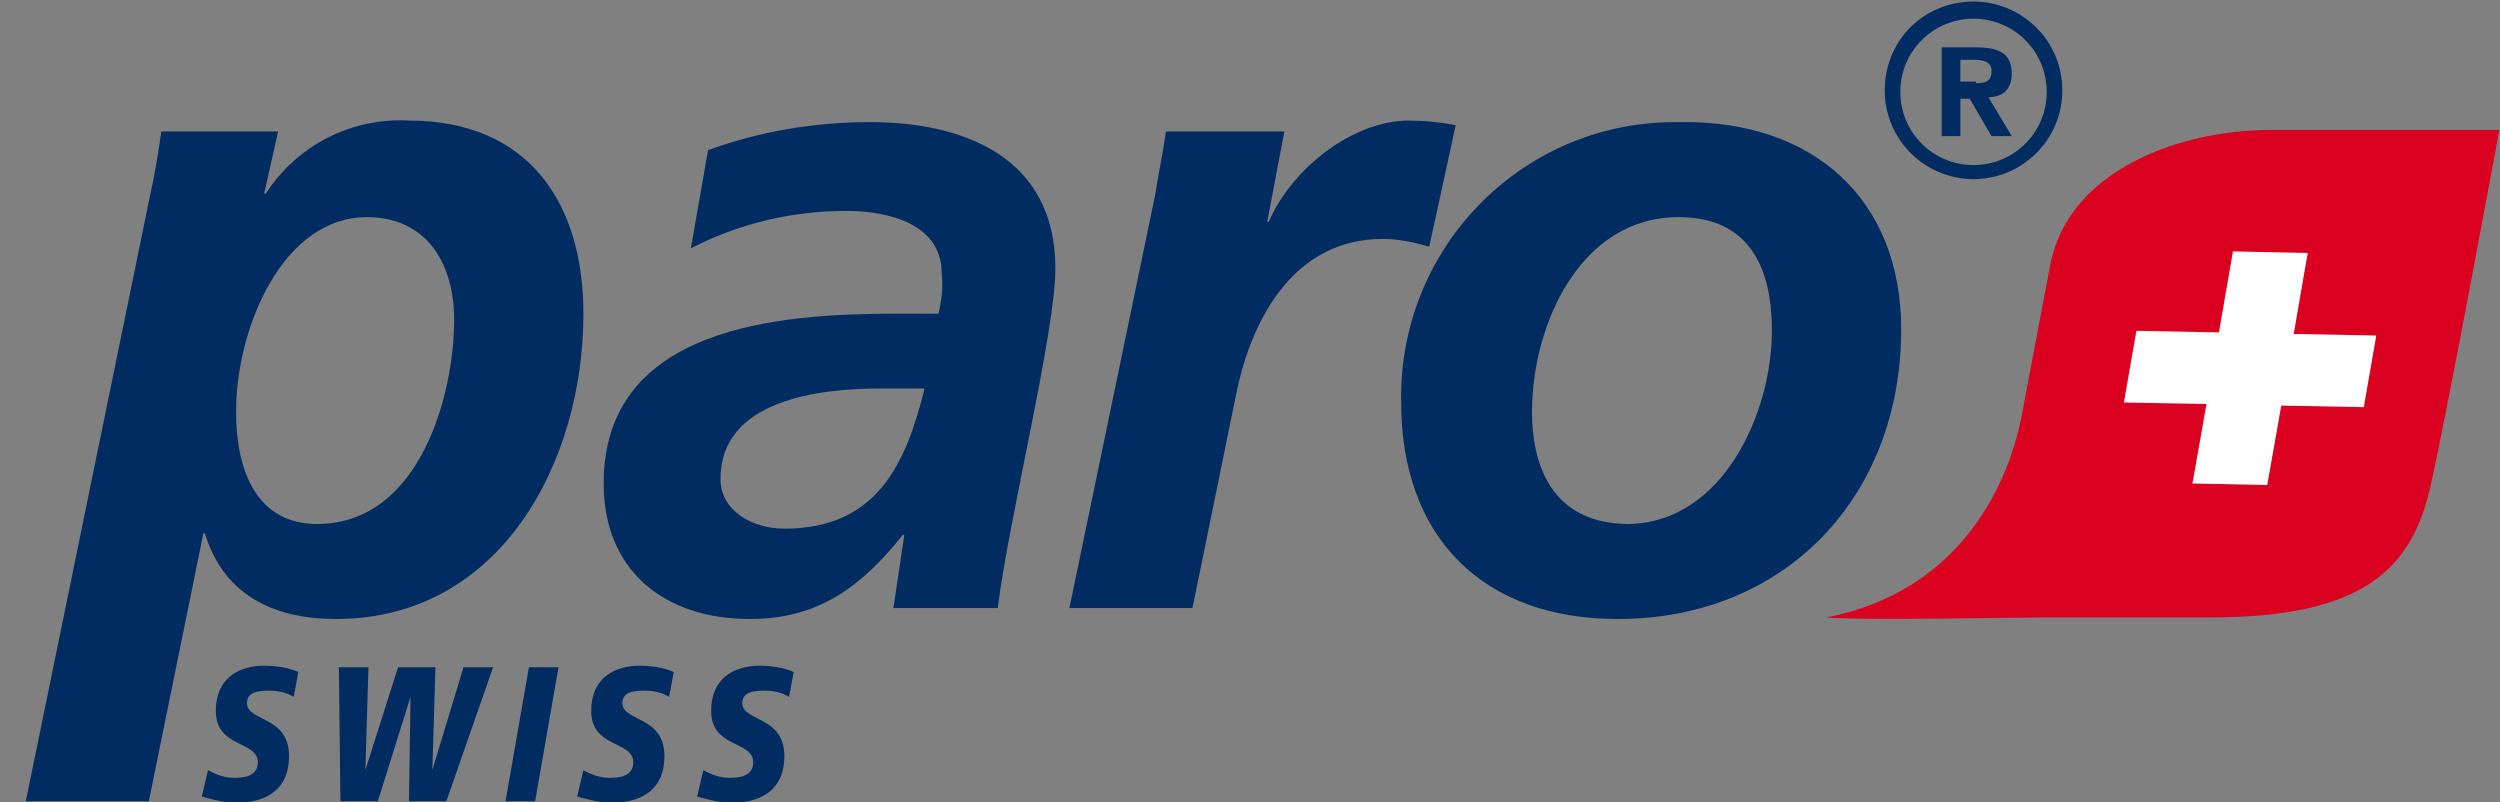
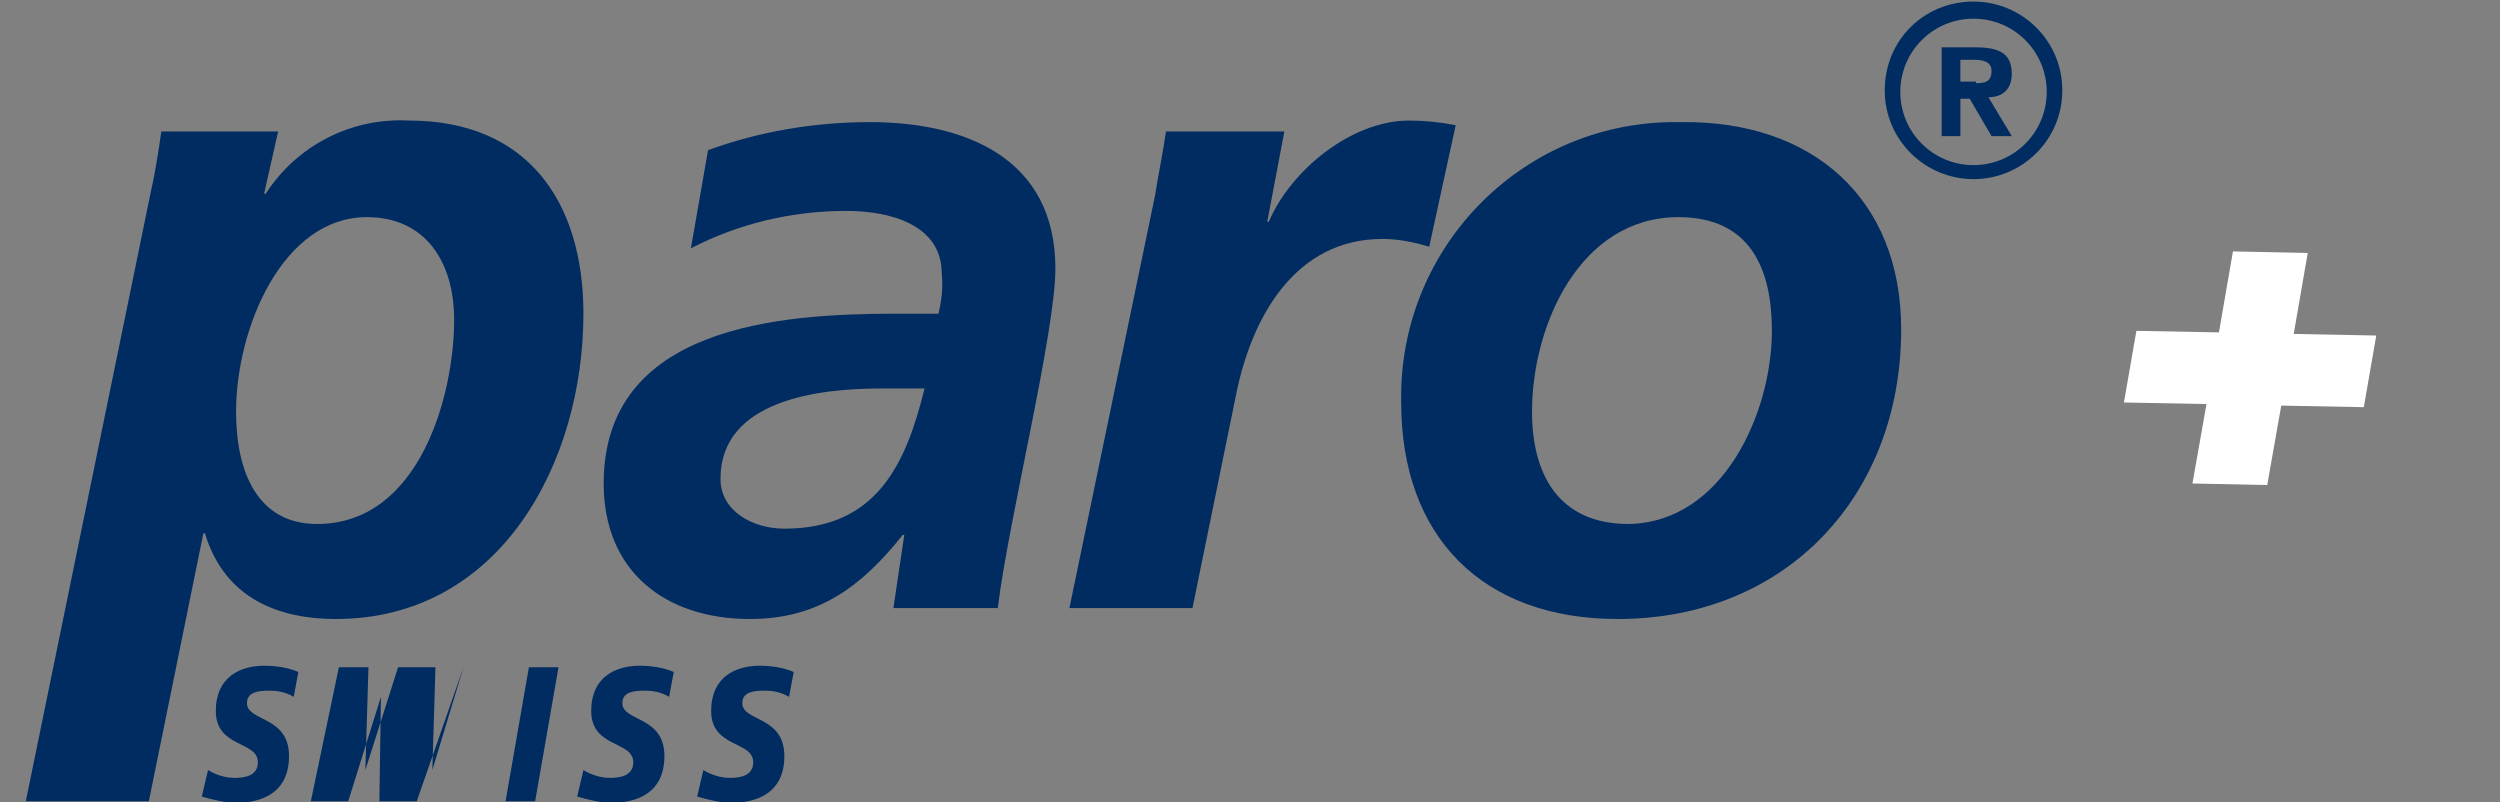
<svg xmlns="http://www.w3.org/2000/svg" version="1.1" id="Ebene_1" x="0px" y="0px" viewBox="0 0 160.5 51.5" style="enable-background:new 0 0 160.5 51.5;" xml:space="preserve">
  <rect x="0" y="0" width="160.5" height="51.5" fill="#808080" stroke="none" />
  <style type="text/css">
	.st0{fill:none;}
	.st1{fill:#002C61;}
	.st2{fill:#DA0020;}
	.st3{fill:#FFFFFF;}
</style>
  <g transform="translate(-486.644 -236.76)">
    <path class="st0" d="M422.3,113.9" />
    <path class="st0" d="M422.3,108.9" />
    <path class="st1" d="M505.5,281.5c-0.5-0.3-1-0.4-1.6-0.4c-0.7,0-1.4,0.1-1.4,0.8c0,1.2,2.7,0.8,2.7,3.4c0,2.4-1.8,3-3.4,3   c-0.7,0-1.5-0.2-2.2-0.4l0.4-1.7c0.5,0.3,1.1,0.5,1.7,0.5c0.6,0,1.5-0.1,1.5-1c0-1.4-2.7-0.9-2.7-3.3c0-2.2,1.6-2.9,3.1-2.9   c0.7,0,1.5,0.1,2.2,0.4L505.5,281.5z" />
-     <path class="st1" d="M508.4,279.6h1.9l-0.2,6.6h0l2.1-6.6h2.4l-0.2,6.6h0l2-6.6h1.9l-3,8.6h-2.4l0.1-6.7h0l-2.1,6.7h-2.4   L508.4,279.6z" />
+     <path class="st1" d="M508.4,279.6h1.9l-0.2,6.6h0l2.1-6.6h2.4l-0.2,6.6h0l2-6.6l-3,8.6h-2.4l0.1-6.7h0l-2.1,6.7h-2.4   L508.4,279.6z" />
    <path class="st1" d="M520.6,279.6h1.9l-1.5,8.6h-1.9L520.6,279.6z" />
    <path class="st1" d="M529.6,281.5c-0.5-0.3-1-0.4-1.6-0.4c-0.7,0-1.4,0.1-1.4,0.8c0,1.2,2.7,0.8,2.7,3.4c0,2.4-1.8,3-3.4,3   c-0.7,0-1.5-0.2-2.2-0.4l0.4-1.7c0.5,0.3,1.1,0.5,1.7,0.5c0.6,0,1.5-0.1,1.5-1c0-1.4-2.7-0.9-2.7-3.3c0-2.2,1.6-2.9,3.1-2.9   c0.7,0,1.5,0.1,2.2,0.4L529.6,281.5z" />
    <path class="st1" d="M537.3,281.5c-0.5-0.3-1-0.4-1.6-0.4c-0.7,0-1.4,0.1-1.4,0.8c0,1.2,2.7,0.8,2.7,3.4c0,2.4-1.8,3-3.4,3   c-0.7,0-1.5-0.2-2.2-0.4l0.4-1.7c0.5,0.3,1.1,0.5,1.7,0.5c0.6,0,1.5-0.1,1.5-1c0-1.4-2.7-0.9-2.7-3.3c0-2.2,1.6-2.9,3.1-2.9   c0.7,0,1.5,0.1,2.2,0.4L537.3,281.5z" />
-     <path class="st2" d="M632.5,245.1c-1.7,0-3.4,0.2-5,0.6c-4.5,1.1-8.3,3.7-9.2,7.9l-1.8,9.5c-0.8,4.6-3.9,11.6-12.6,13.3   c2.6,0.2,11.5,0,13.9,0c0,0,0,0,0.1,0c4.3,0,10.5,0,10.6,0c9.9,0,13-3.1,14.2-8.5c1.2-5.4,4.4-22.8,4.4-22.8L632.5,245.1" />
    <path class="st3" d="M633.9,258.2l0.9-5.2l-4.8-0.1l-0.9,5.2l-5.3-0.1l-0.8,4.6l5.3,0.1l-0.9,5.1l4.8,0.1l0.9-5.1l5.3,0.1l0.8-4.6   L633.9,258.2z" />
    <path class="st1" d="M510.2,250.7c-5.4,0-8.4,7.1-8.4,12.5c0,3.9,1.4,7.2,5.2,7.2c6.6,0,8.8-8.3,8.8-13.1   C515.8,253.5,513.9,250.7,510.2,250.7 M496.3,249.2c0.3-1.3,0.5-2.6,0.7-4h7.5l-0.9,4h0.1c2-3.1,5.5-4.9,9.2-4.7   c7.6,0,11.2,5.2,11.2,12.4c0,9.5-5.3,19.6-15.9,19.6c-3.5,0-7.1-1.2-8.4-5.5h-0.1l-3.5,17.2h-7.9L496.3,249.2z" />
    <path class="st1" d="M560.8,249.3c0.2-1.3,0.5-2.7,0.7-4.1h7.6l-1.1,5.8h0.1c1.4-3.3,5.3-6.5,9-6.5c1,0,2,0.1,3,0.3l-1.7,7.8   c-1-0.3-2-0.5-3-0.5c-5.6,0-8.4,5-9.4,10l-2.8,13.7h-7.9L560.8,249.3z" />
    <path class="st1" d="M600.4,258c0-4-1.4-7.3-6-7.3c-6.3,0-9.4,6.9-9.4,12.5c0,4,1.7,7.2,6.2,7.2C597.3,270.3,600.4,263.2,600.4,258    M608.7,257.9c0,10.7-7.4,18.6-18.2,18.6c-8.7,0-13.9-5.3-13.9-13.9c-0.2-9.8,7.6-17.9,17.4-18c0.2,0,0.4,0,0.6,0   C603,244.5,608.7,249.5,608.7,257.9" />
    <path class="st1" d="M537,270.7c5.9,0,7.8-4.1,9-9h-2.8c-3.9,0-10.3,0.7-10.3,5.8C532.9,269.6,535,270.7,537,270.7 M544.7,271.1   h-0.1c-2.7,3.4-5.5,5.4-9.8,5.4c-5.5,0-9.4-3.1-9.4-8.7c0-10.1,11.3-10.9,18.7-10.9h2.8c0.2-0.9,0.3-1.7,0.2-2.6c0-3.1-3.3-4-6.1-4   c-3.5,0-6.9,0.8-10,2.4l1.1-6.3c3.3-1.2,6.8-1.8,10.4-1.8c6.1,0,11.9,2.3,11.9,9.4c0,4.1-3,16.1-3.7,21.8h-6.7L544.7,271.1z" />
    <path class="st1" d="M613.5,242.1c0.6,0,1-0.1,1-0.8c0-0.6-0.6-0.7-1.1-0.7h-0.9v1.4H613.5z M611.3,239.8h2.2   c1.5,0,2.3,0.4,2.3,1.7c0,1-0.6,1.5-1.5,1.5l1.5,2.5h-1.3l-1.4-2.4h-0.6v2.4h-1.2V239.8z" />
  </g>
  <g>
    <path class="st1" d="M126.7,11.5c-3.1,0-5.7-2.5-5.7-5.7s2.5-5.7,5.7-5.7c3.1,0,5.7,2.5,5.7,5.7S129.8,11.5,126.7,11.5z M126.7,1.2   c-2.6,0-4.7,2.1-4.7,4.7s2.1,4.7,4.7,4.7c2.6,0,4.7-2.1,4.7-4.7S129.3,1.2,126.7,1.2z" />
  </g>
</svg>